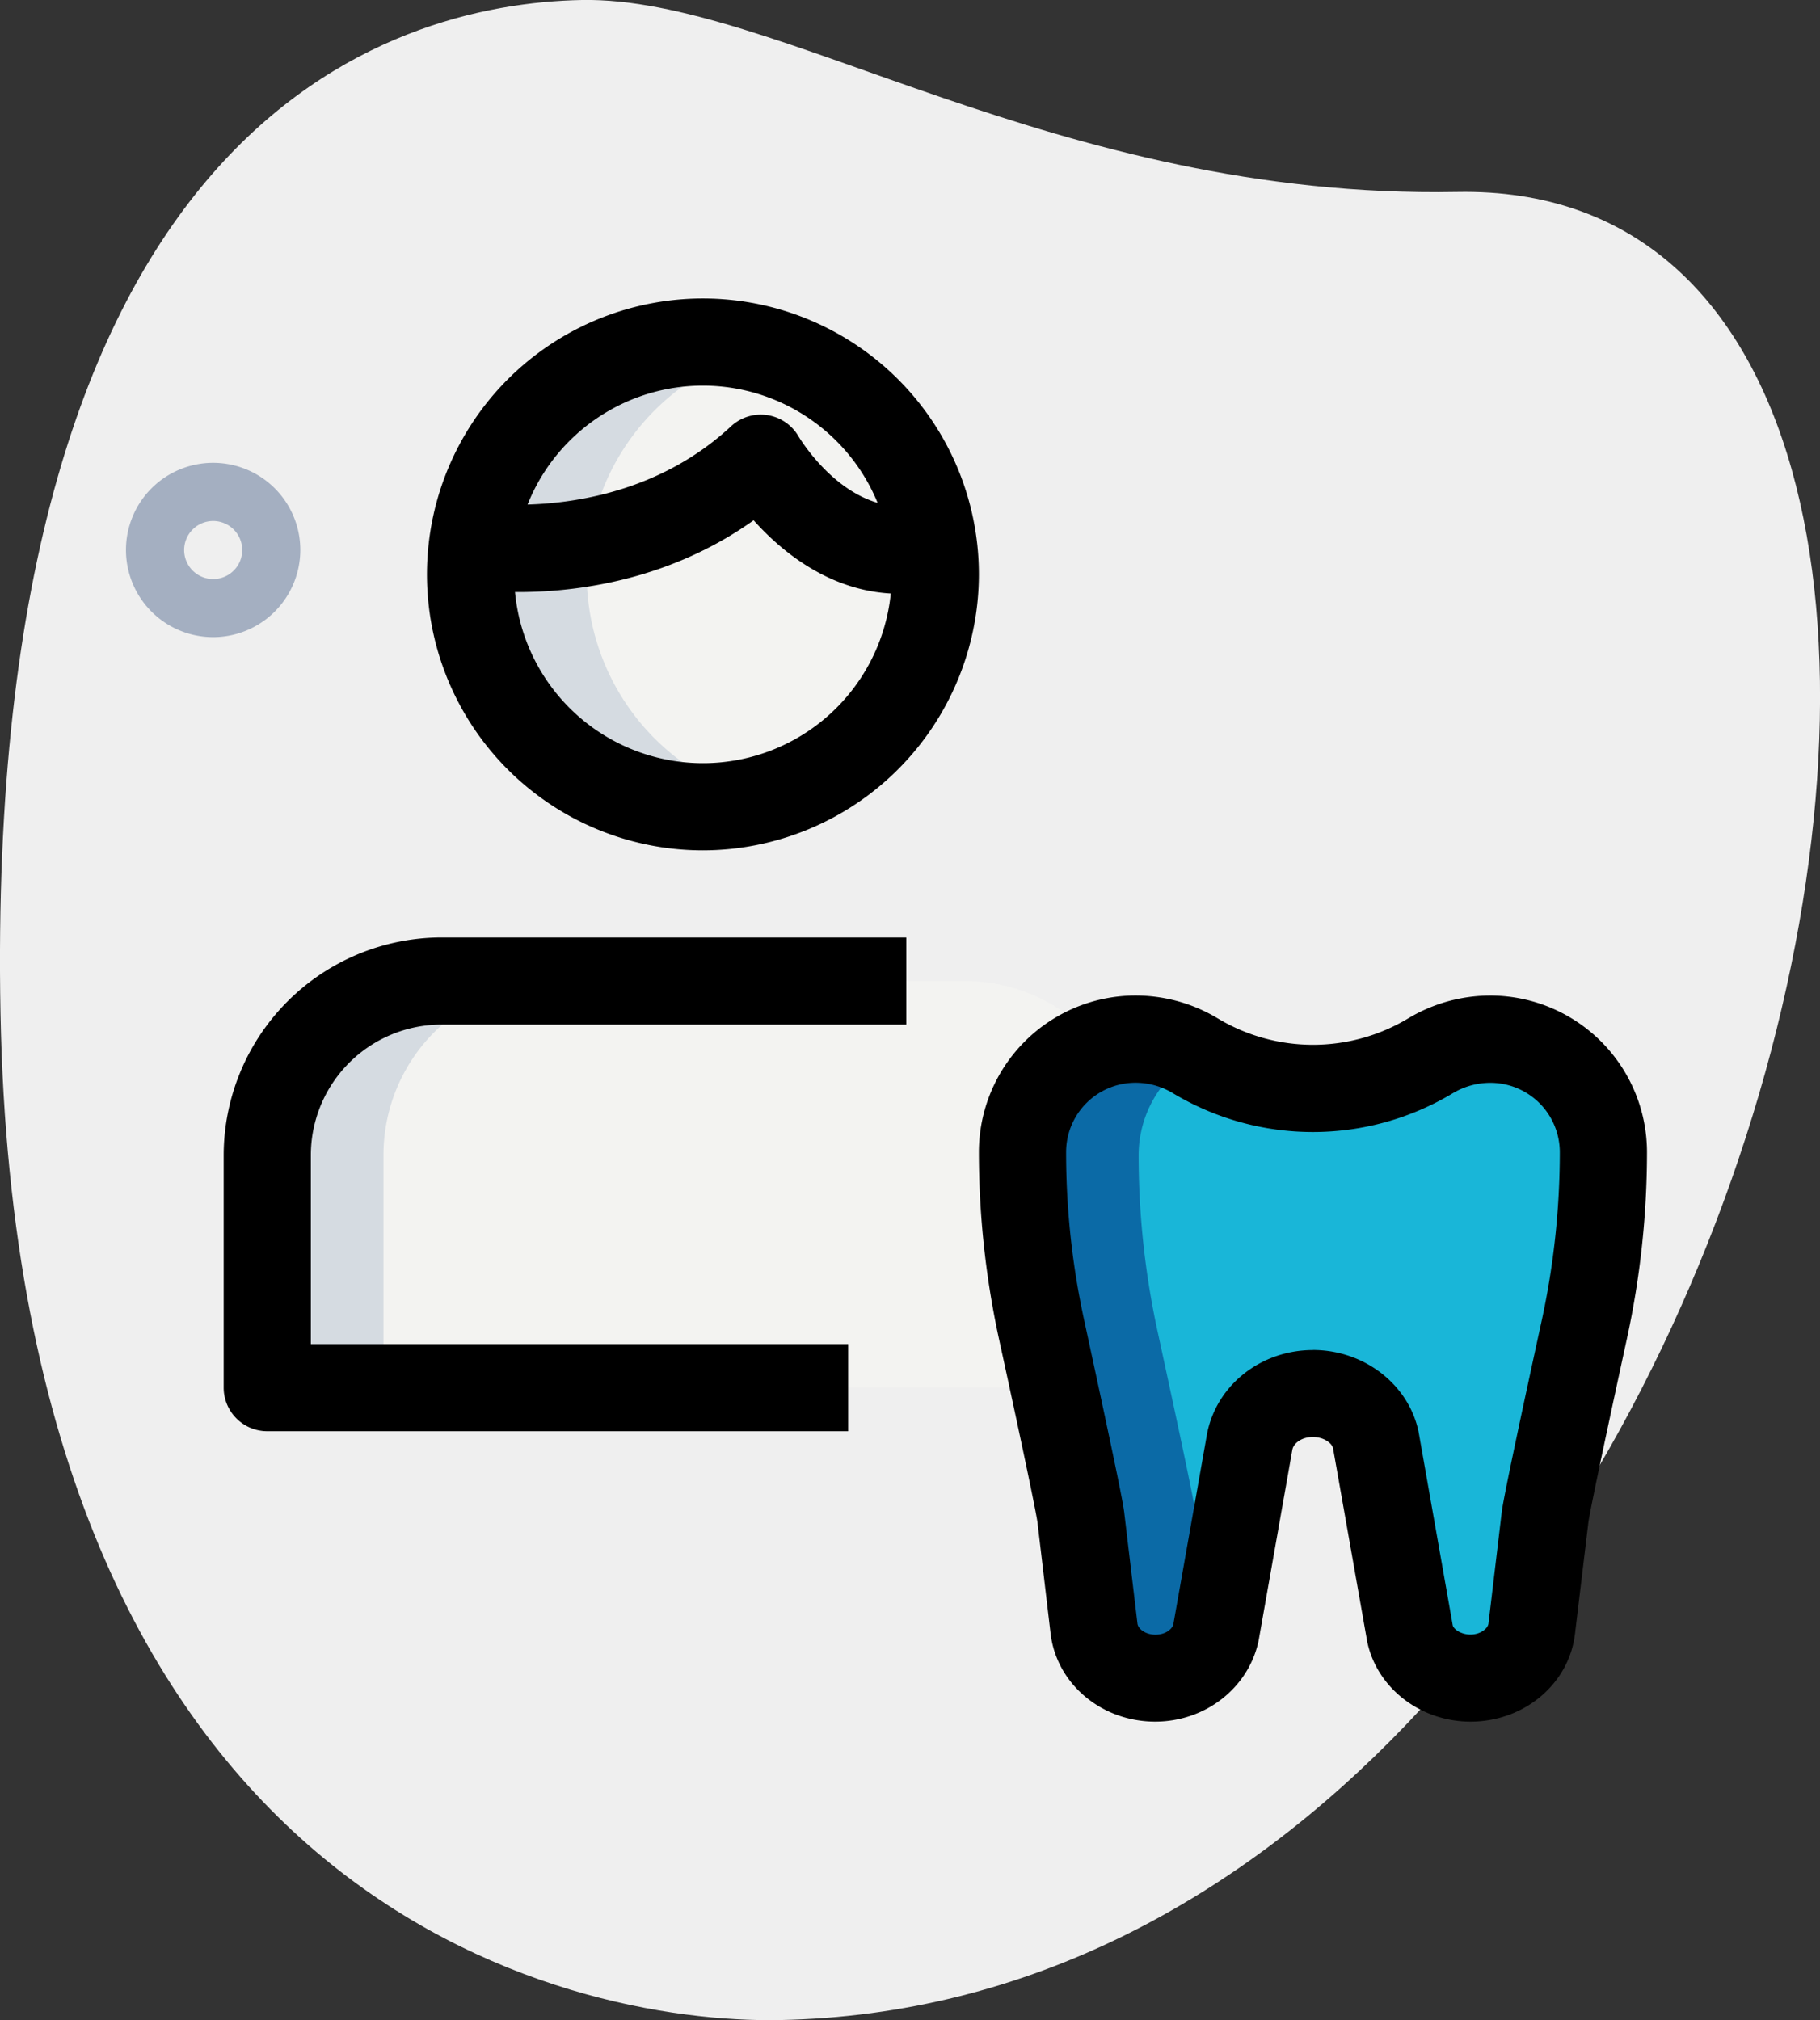
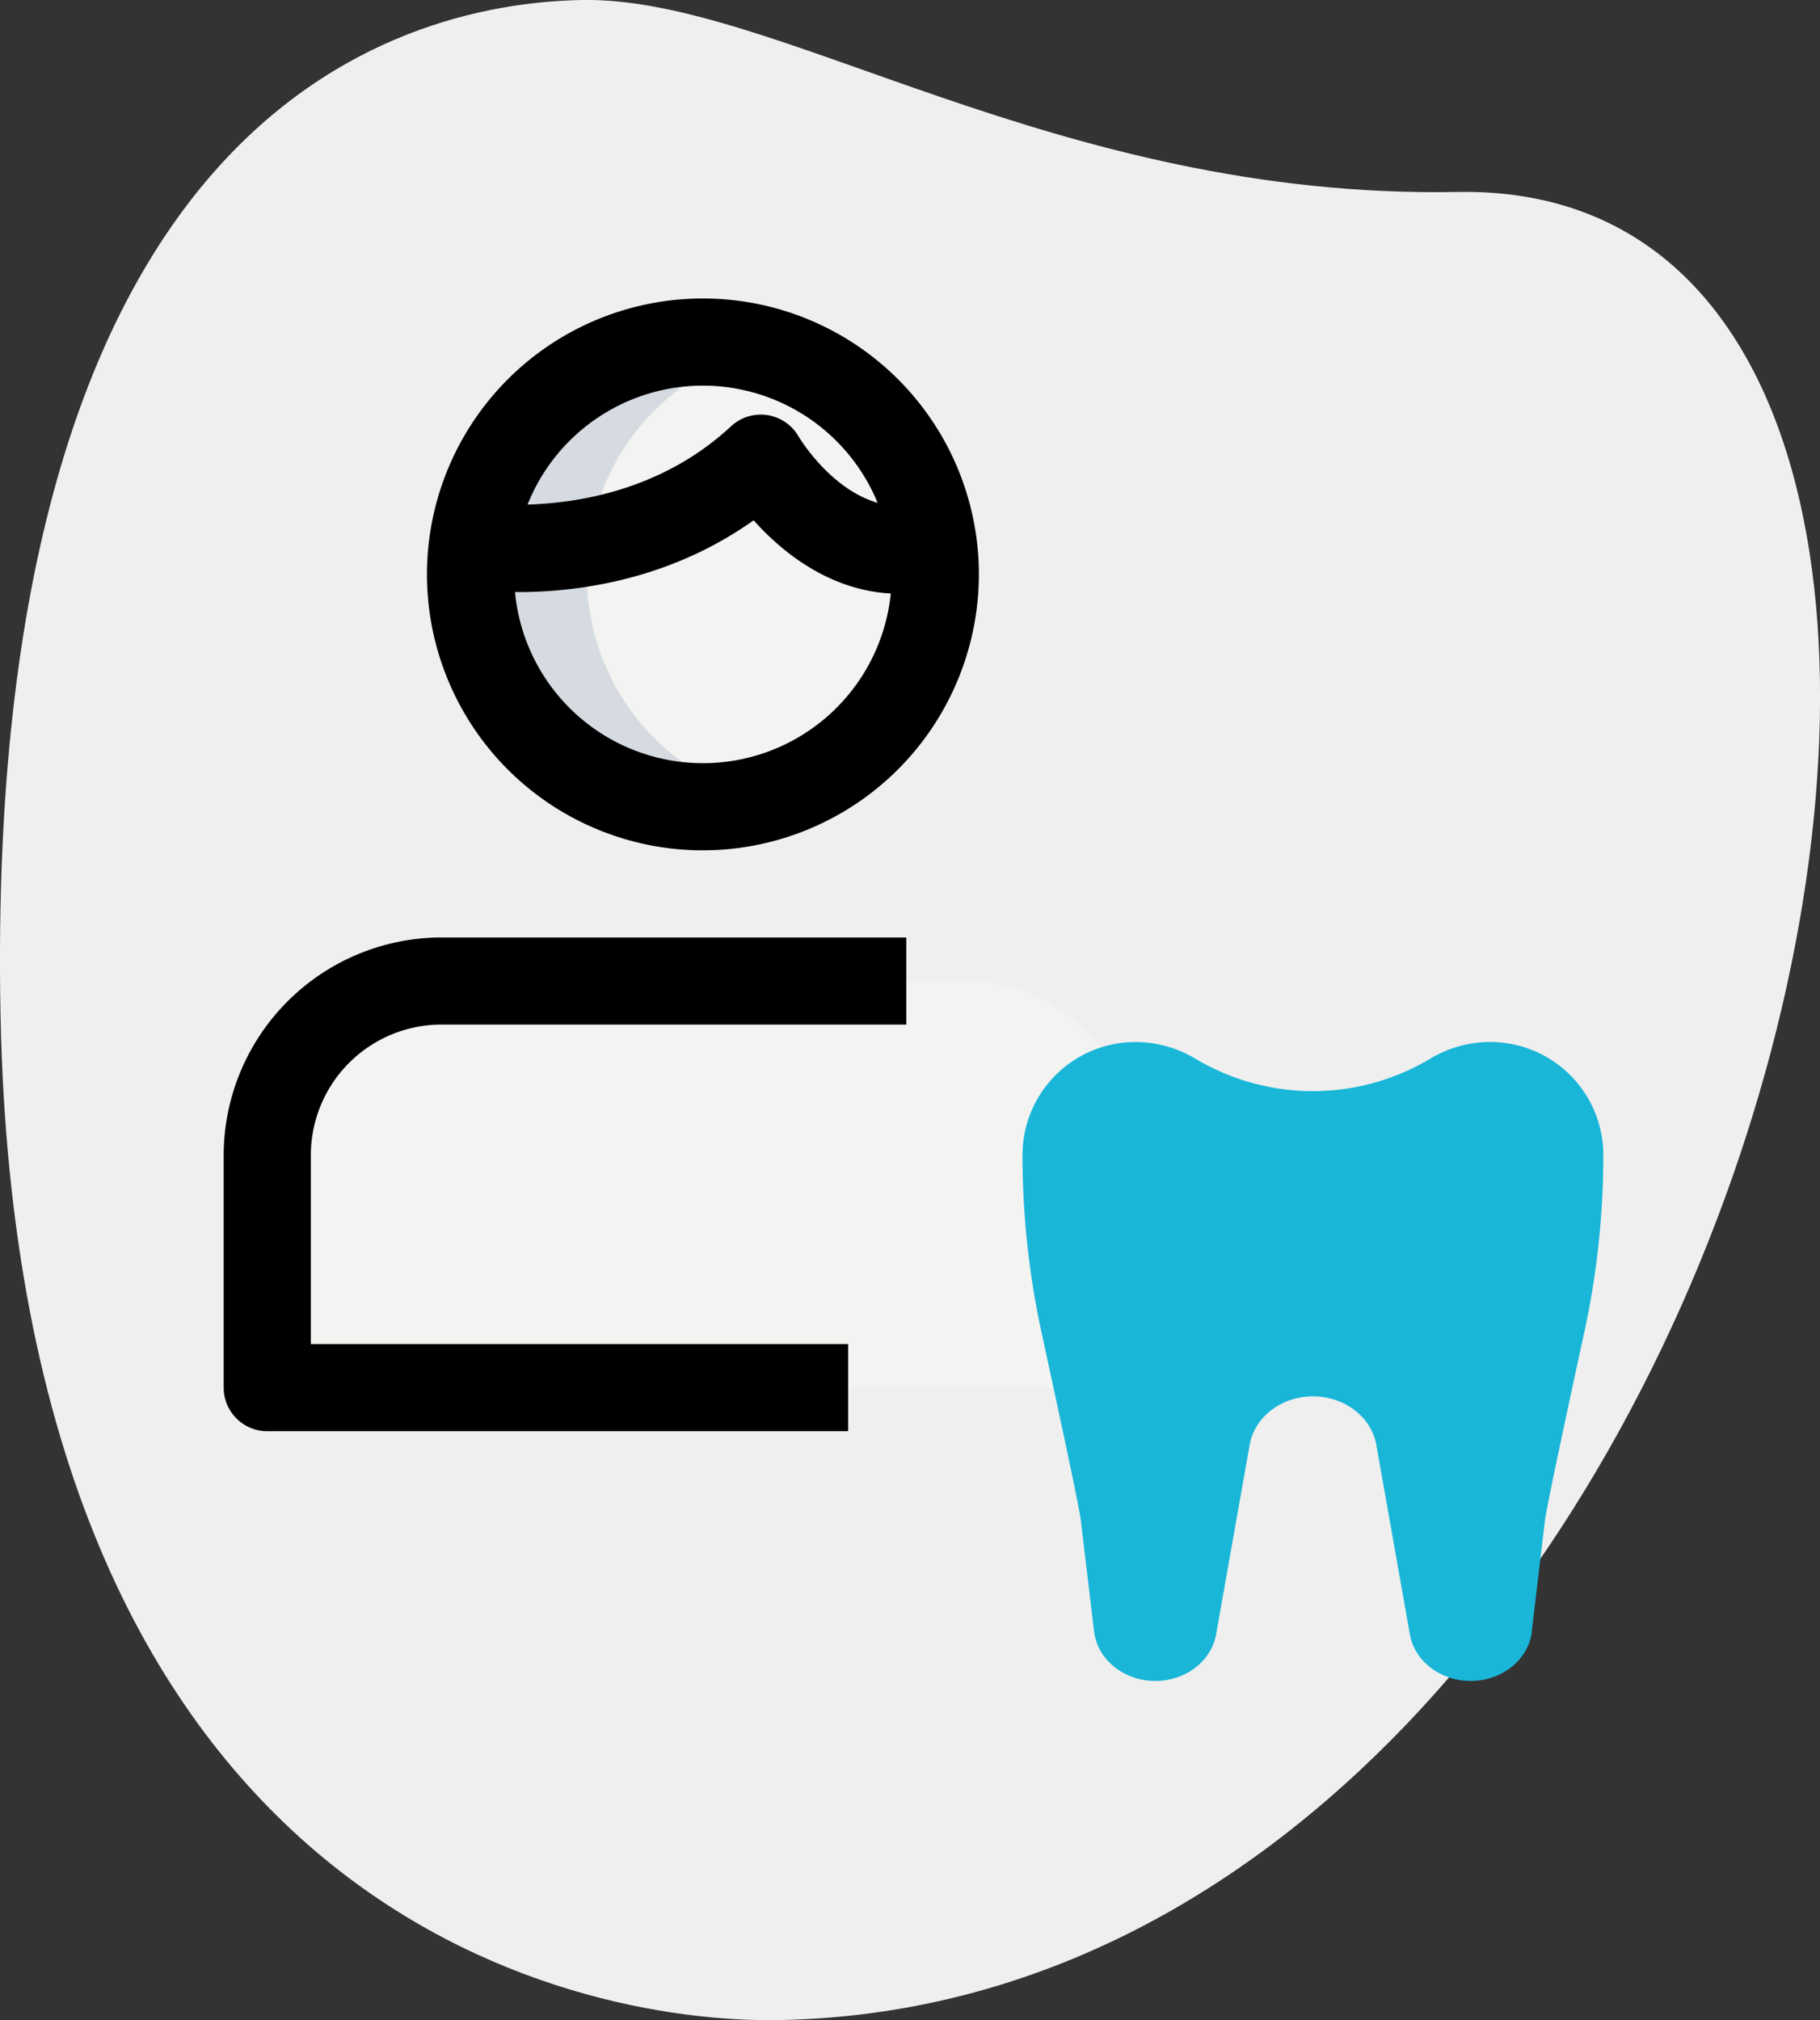
<svg xmlns="http://www.w3.org/2000/svg" viewBox="0 0 445.57 494.63">
  <rect x="0" y="0" width="445.57" height="494.63" fill="#333333" stroke="none" />
  <defs>
    <style>.cls-1{fill:#efefef;}.cls-2{fill:#f3f3f1;}.cls-3{fill:#19b6d8;}.cls-4{fill:#0b6aa6;}.cls-5{fill:#d5dbe1;}.cls-6{fill:#a4afc1;}</style>
  </defs>
  <g id="Слой_2" data-name="Слой 2">
    <g id="effect">
      <path class="cls-1" d="M356.73,47C258.37,48.81,189.88-.88,142.47,0S-4,30,.12,248.05,138.7,495.57,190.84,494.6C435,490,530.91,43.72,356.73,47Z" />
      <path class="cls-2" d="M278.76,282.86v56.89H65.43V282.86A42.61,42.61,0,0,1,108.1,240.2h128A42.6,42.6,0,0,1,278.76,282.86Z" />
      <circle class="cls-2" cx="172.1" cy="140.64" r="56.89" />
      <path class="cls-3" d="M375,399.44l3.24-27.22c.4-3.3,5.59-27.48,9.6-45.92a203.87,203.87,0,0,0,4.68-43.49,27.67,27.67,0,0,0-27.67-27.68,28.4,28.4,0,0,0-14.64,4.05,56,56,0,0,1-57.61,0A28.59,28.59,0,0,0,278,255.13a27.67,27.67,0,0,0-27.67,27.68A204.31,204.31,0,0,0,255,326.28c4,18.45,9.22,42.64,9.6,45.94l3.25,27.22c.82,6.9,7.29,12.13,15,12.13,7.26,0,13.48-4.65,14.82-11.07L306,353.42c1.39-6.68,7.87-11.53,15.44-11.53s14.05,4.85,15.45,11.53l8.33,47.08c1.34,6.41,7.57,11.07,14.82,11.07,7.71,0,14.17-5.23,15-12.13Z" />
-       <path class="cls-4" d="M297.11,402.47a15.27,15.27,0,0,1-14.22,9.1c-7.82,0-14.22-5.26-15.08-12.08l-3.27-27.31c-.28-3.27-5.54-27.45-9.53-45.94a202.5,202.5,0,0,1-4.69-43.38,27.69,27.69,0,0,1,27.73-27.73A29.72,29.72,0,0,1,292.42,259a23.86,23.86,0,0,0-5.55,4.27,27.7,27.7,0,0,0-8.11,19.62,202.51,202.51,0,0,0,4.7,43.38c4,18.49,9.24,42.67,9.53,45.94l3.27,27.31a10.15,10.15,0,0,0,.85,3Z" />
-       <path class="cls-5" d="M136.54,240.2a42.6,42.6,0,0,0-42.66,42.66v56.89H65.43V282.86A42.61,42.61,0,0,1,108.1,240.2Z" />
      <path class="cls-5" d="M186.32,195.68a52,52,0,0,1-14.22,1.85,56.89,56.89,0,0,1,0-113.78,52,52,0,0,1,14.22,1.85,56.83,56.83,0,0,0,0,110.08Z" />
-       <path d="M360,421.53c-12.26,0-22.88-8.22-25.27-19.54l-8.38-47.42c-.26-1.18-2.2-2.73-4.95-2.73s-4.69,1.55-5,3.07l-8.26,46.75c-2.44,11.65-13.07,19.87-25.33,19.87-13.13,0-24.12-9.24-25.6-21.53L254,372.78c-.23-1.7-2-10.88-9.43-44.95a215.87,215.87,0,0,1-4.92-45.75A38.37,38.37,0,0,1,278,243.75a39.06,39.06,0,0,1,20.12,5.59,45.27,45.27,0,0,0,46.64,0,39.12,39.12,0,0,1,20.12-5.58,38.37,38.37,0,0,1,38.33,38.33,214.77,214.77,0,0,1-4.93,45.77c-8.25,37.94-9.31,44-9.42,44.94L385.59,400c-1.44,12.29-12.43,21.53-25.56,21.53Zm-38.6-91c12.57,0,23.45,8.42,25.89,20l8.37,47.42c.2.91,2,2.26,4.34,2.26s4.25-1.41,4.41-2.72l3.24-27.22c.16-1.21.53-4.48,9.79-46.93a194.49,194.49,0,0,0,4.43-41.22,17,17,0,0,0-17-17,17.89,17.89,0,0,0-9.16,2.53,66.55,66.55,0,0,1-68.58,0A17.7,17.7,0,0,0,278,265.1a17,17,0,0,0-17,17,193,193,0,0,0,4.44,41.21c8.15,37.59,9.52,44.77,9.79,47l3.24,27.21c.16,1.32,2,2.72,4.41,2.72s4.14-1.35,4.39-2.61l8.27-46.74c2.43-11.94,13.31-20.34,25.88-20.34Z" />
      <path d="M172.1,208.2a67.56,67.56,0,1,1,67.55-67.56A67.64,67.64,0,0,1,172.1,208.2Zm0-113.78a46.22,46.22,0,1,0,46.22,46.22A46.27,46.27,0,0,0,172.1,94.42Z" />
      <path d="M207.65,350.42H65.43a10.67,10.67,0,0,1-10.67-10.67V282.86a53.41,53.41,0,0,1,53.34-53.33H221.88v21.33H108.1a32,32,0,0,0-32,32v46.23H207.65Z" />
      <path d="M220.38,145.39c-16.42,0-28.68-9.95-35.88-18-32.38,23.06-69.43,16.91-71.13,16.62L117,123c.34,0,35.85,5.68,62-18.65a10.68,10.68,0,0,1,16.49,2.49c.5.82,12.85,21.23,30.64,16.37l5.59,20.58a42.62,42.62,0,0,1-11.41,1.59Z" />
-       <path class="cls-6" d="M52.19,156a21.34,21.34,0,1,1,21.33-21.33A21.36,21.36,0,0,1,52.19,156Zm0-28.44a7.11,7.11,0,1,0,7.11,7.11A7.13,7.13,0,0,0,52.19,127.56Z" />
    </g>
  </g>
</svg>